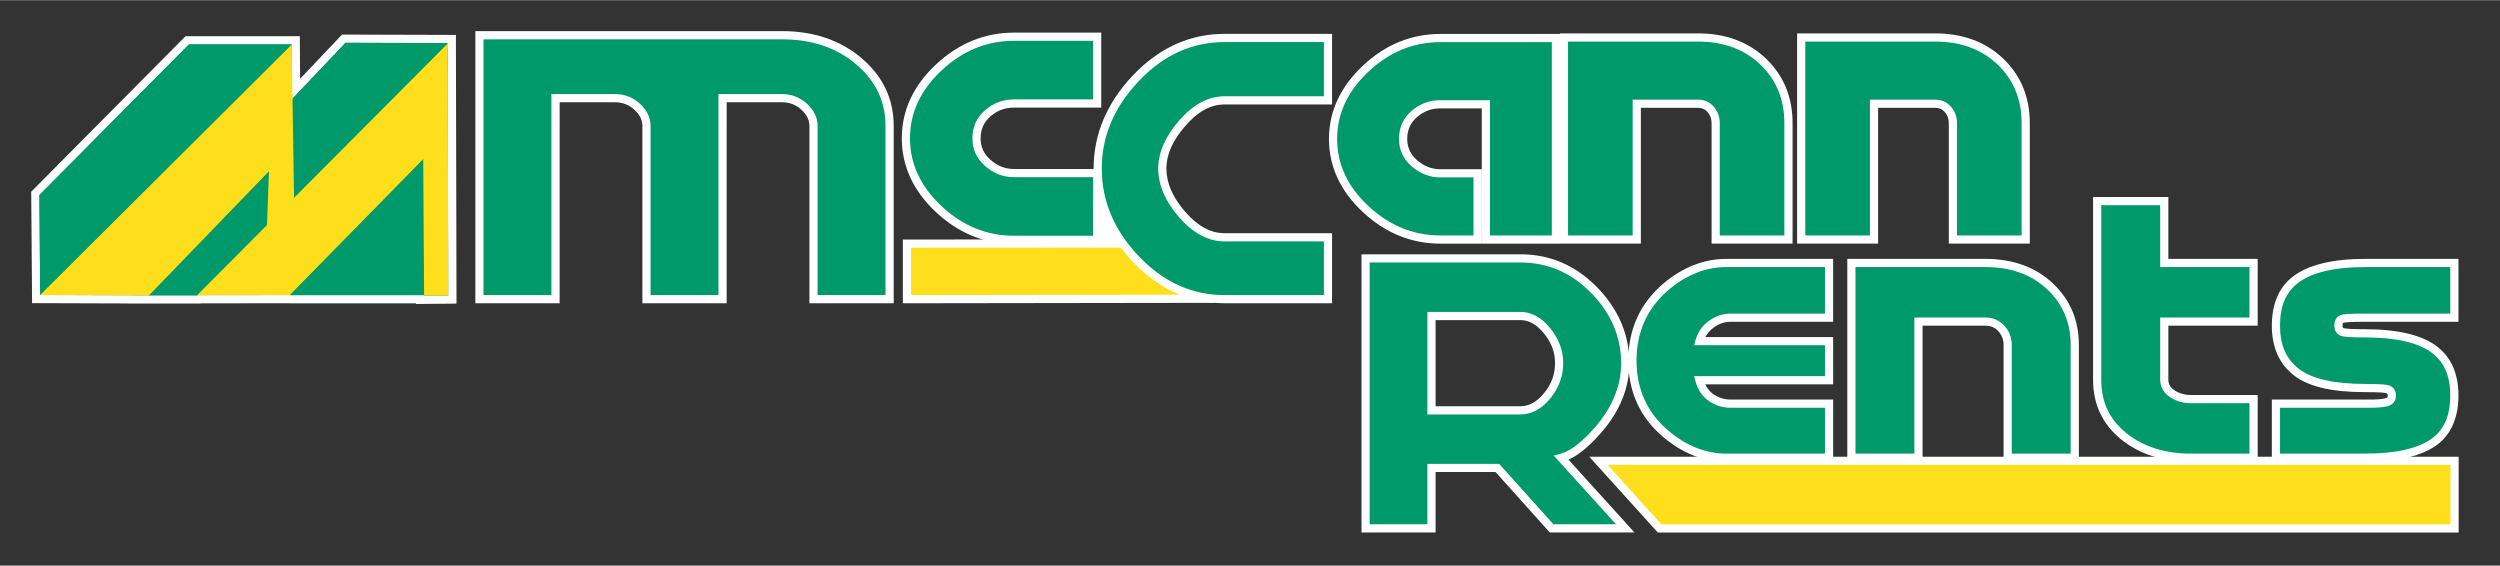
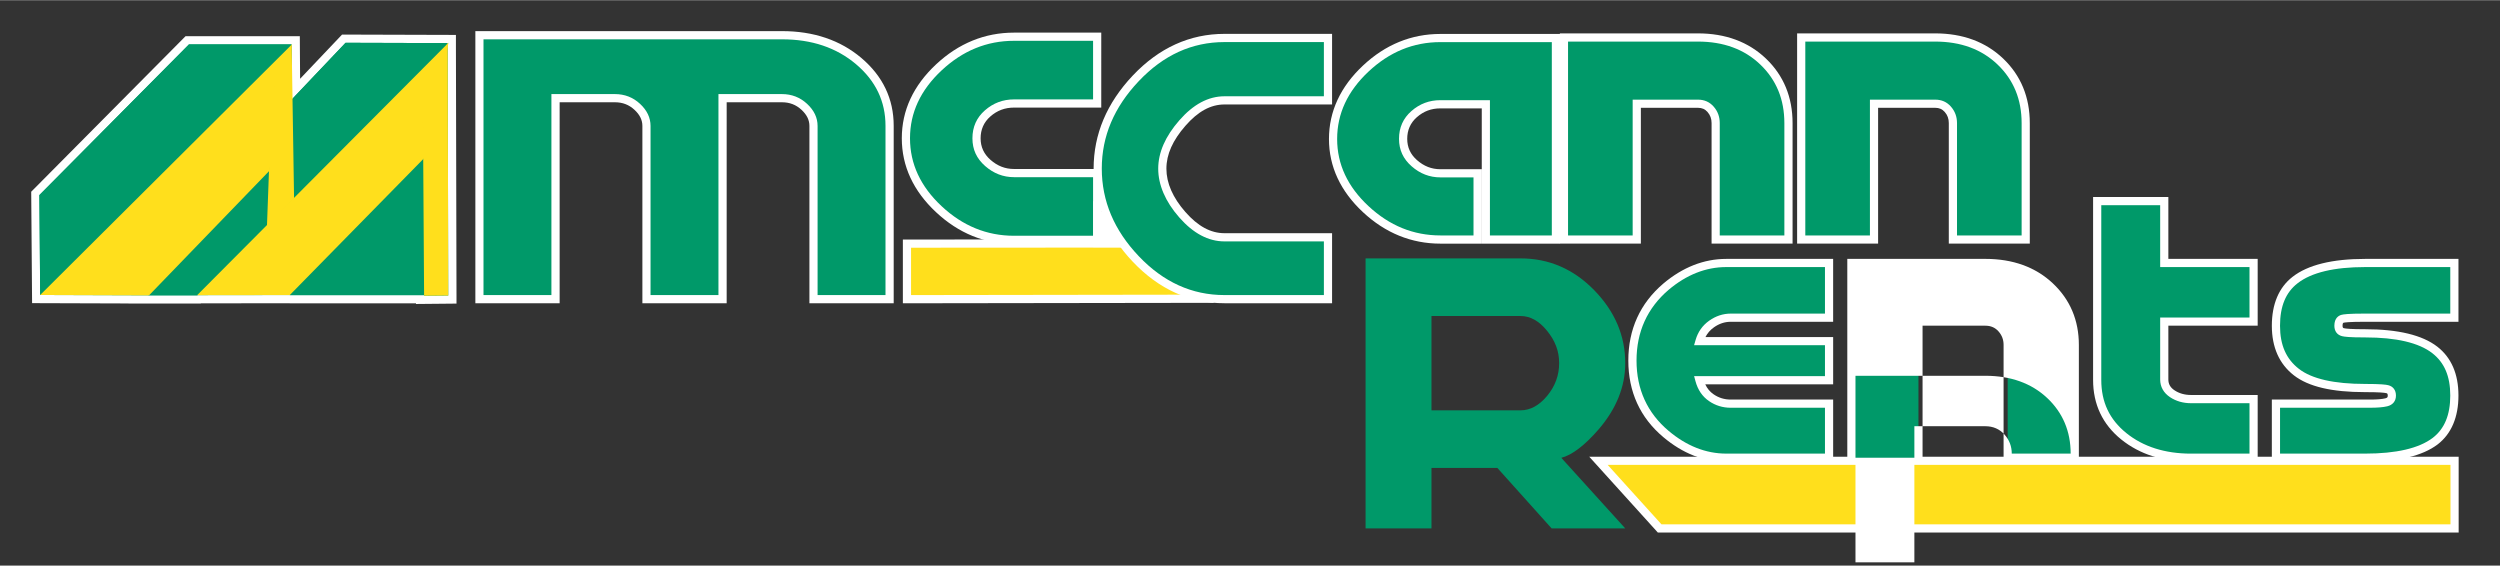
<svg xmlns="http://www.w3.org/2000/svg" width="21.21in" height="4.8in" version="1.1" viewBox="0 0 1527 345.34">
  <rect x="0" y="0" width="1527" height="345.34" fill="#333333" stroke="none" />
  <defs>
    <style>
      .st0 {
        fill: #ffdf1c;
      }

      .st1 {
        fill: #e48e25;
      }

      .st2 {
        fill: #009969;
      }

      .st3 {
        fill: #fff;
      }

      .st4 {
        fill: none;
        stroke: #231f20;
        stroke-width: .4px;
      }

      .st5 {
        display: none;
      }
    </style>
  </defs>
  <g id="Layer_2" class="st5">
    <path class="st1" d="M1504.41,370.22H21.07c-18.35,0-33.27-13.55-33.27-30.21V-.3c0-16.66,14.93-30.21,33.27-30.21h1483.34c18.35,0,33.28,13.55,33.28,30.21v340.31c0,16.66-14.93,30.21-33.28,30.21" />
  </g>
  <g id="Layer_1">
    <polygon class="st2" points="256.56 182.64 174.8 182.64 174.8 182.61 121.69 182.67 121.58 182.79 84.52 182.79 84.54 182.76 22.07 182.55 21.57 118.01 114.37 24.51 180.64 24.51 180.83 54.22 209.99 23.51 275.95 23.71 276.31 182.85 256.56 183.04 256.56 182.64" />
    <path class="st3" d="M211.06,26.02l62.39.19v.27s0,1.95,0,1.95l.34,151.96-14.76.14v-.38h-82.04v-.04s-56.37.07-56.37.07l-.11.11h-29.98,0s-66-.23-66-.23l-.48-61.03L115.41,27.01h62.75l.22,33.44,32.69-34.43M208.92,21.01l-1.48,1.56-24.14,25.43-.14-21.03-.03-4.97h-69.8l-1.47,1.48L20.53,115.51l-1.47,1.48.02,2.08.48,61.03.04,4.94,4.94.02,53.99.18-.04.04h12.07s29.98,0,29.98,0h2.1l.11-.11,50.41-.06,3.86.03h77.07v.42s5.02-.05,5.02-.05l14.76-.14,4.96-.05v-4.96s-.35-151.96-.35-151.96v-1.95s0-.26,0-.26v-4.98s-4.99-.01-4.99-.01l-62.39-.19h-2.16Z" />
    <path class="st0" d="M732,182.36c-7.06,0-33.37,0-178.03.26v-33.94l146.42-.09s22.28,28.73,31.61,33.77Z" />
    <path class="st3" d="M551.47,185.13v-38.94l150.15-.09.75.97c6.11,7.88,23.55,29.18,30.82,33.1l8.71,4.7h-9.9c-22.14,0-82.04.09-178.02.26h-2.5ZM556.47,151.18v28.94c85.46-.15,141.92-.24,168.18-.25-9.45-8.6-22.21-24.61-25.48-28.77l-142.7.09Z" />
    <polygon class="st0" points="1499.25 322.65 1013.71 322.65 976.33 281.34 1499.25 281.34 1499.25 322.65" />
    <path class="st3" d="M1501.75,325.15h-489.15l-41.9-46.31h531.05v46.31ZM1014.82,320.15h481.93v-36.31h-514.78l32.85,36.31Z" />
    <polygon class="st2" points="115.41 27.01 24.07 119.03 24.55 180.06 178.16 27.01 115.41 27.01" />
    <polygon class="st2" points="211.06 26.02 178.29 60.53 179.52 120.67 273.45 26.2 211.06 26.02" />
    <path class="st4" d="M277.82,26.28" />
    <path class="st4" d="M279.22,180.57" />
    <path class="st4" d="M23.62,180.84" />
    <path class="st4" d="M178.89,120.67" />
    <path class="st4" d="M177.84,27.25" />
    <polygon class="st2" points="164.81 102.9 90.55 180.29 120.53 180.29 163.06 137.06 164.81 102.9" />
    <polygon class="st2" points="258.93 96.97 177.01 180.14 260.32 180.14 258.93 96.97" />
    <g>
      <polygon class="st0" points="178.4 26.91 24.55 180.06 91.02 180.29 164.46 104.29 178.4 26.91" />
      <polygon class="st0" points="179.62 121.22 163.06 137.97 166.08 55.49 178.16 27.94 179.62 121.22" />
    </g>
    <polygon class="st0" points="273.99 25.93 120.42 180.18 177 180.1 258.93 96.62 273.99 25.93" />
    <polygon class="st0" points="273.8 180.38 259.04 180.52 258.23 54.44 273.45 26.2 273.8 180.38" />
    <g>
      <path class="st2" d="M496.89,182.6v-105.81c0-4.33-1.84-8.14-5.62-11.65-3.83-3.56-8.31-5.29-13.68-5.29h-36.25v122.76h-46.48v-105.81c0-4.33-1.84-8.14-5.62-11.65-3.83-3.56-8.31-5.29-13.68-5.29h-36.25v122.76h-46.48V21.4h184.81c18.67,0,34.43,5.32,46.83,15.8,12.52,10.59,18.87,23.88,18.87,39.5v105.91h-46.48Z" />
      <path class="st3" d="M477.66,23.9c18.15,0,33.22,5.07,45.21,15.21,11.99,10.14,17.99,22.67,17.99,37.59v103.41h-41.48v-103.31c0-5.02-2.14-9.52-6.42-13.49-4.28-3.98-9.41-5.96-15.38-5.96h-38.75v122.76h-41.48v-103.31c0-5.02-2.14-9.52-6.42-13.49-4.28-3.98-9.41-5.96-15.38-5.96h-38.75v122.76h-41.48V23.9h182.31M477.66,18.9h-187.31v166.21h51.48V62.35h33.75c4.71,0,8.62,1.51,11.97,4.62,3.24,3.01,4.82,6.22,4.82,9.82v108.31h51.48V62.35h33.75c4.71,0,8.62,1.51,11.97,4.62,3.24,3.01,4.82,6.22,4.82,9.82v108.31h51.48v-108.41c0-16.38-6.65-30.31-19.76-41.41-12.86-10.88-29.16-16.39-48.44-16.39h0Z" />
    </g>
    <g>
      <path class="st2" d="M619.35,146.38c-17.18,0-32.63-6.3-45.93-18.73-13.34-12.48-20.1-27.05-20.1-43.3s6.76-30.82,20.1-43.3c13.3-12.44,28.75-18.74,45.93-18.74h50.79v40.79h-50.78c-6.21,0-11.49,1.99-16.14,6.07-4.56,4-6.77,8.97-6.77,15.18s2.26,10.97,6.9,15.05c4.74,4.17,9.97,6.2,16.01,6.2h50.78v40.79h-50.79Z" />
      <path class="st3" d="M667.65,24.81v35.79h-48.28c-6.78,0-12.71,2.23-17.79,6.69-5.08,4.47-7.62,10.15-7.62,17.06s2.58,12.38,7.75,16.93c5.16,4.54,11.05,6.82,17.66,6.82h48.28v35.79h-48.29c-16.6,0-31.34-6.02-44.22-18.06-12.88-12.04-19.31-25.87-19.31-41.48s6.43-29.43,19.31-41.47,27.62-18.07,44.22-18.07h48.29M672.65,19.81h-53.29c-17.83,0-33.86,6.53-47.64,19.42-13.87,12.97-20.9,28.15-20.9,45.12s7.03,32.16,20.9,45.13c13.77,12.88,29.8,19.41,47.64,19.41h53.29v-45.79h-53.28c-5.4,0-10.1-1.82-14.36-5.57-4.07-3.58-6.05-7.89-6.05-13.18s1.94-9.8,5.92-13.3c4.17-3.67,8.91-5.45,14.49-5.45h53.28V19.81h0Z" />
    </g>
    <g>
      <path class="st2" d="M747.89,182.6c-20.47,0-38.69-8.26-54.15-24.54-15.44-16.25-23.26-34.83-23.26-55.23s7.83-38.8,23.26-55.12c15.47-16.36,33.69-24.65,54.15-24.65h63.24v38.12h-63.21c-9.05,0-17.71,4.67-25.74,13.88-8.12,9.31-12.24,18.67-12.24,27.84s4.12,18.89,12.23,28.13c8.03,9.15,16.69,13.79,25.75,13.79h63.21v37.78h-63.24Z" />
      <path class="st3" d="M808.63,25.57v33.12h-60.71c-9.85,0-19.06,4.91-27.63,14.74-8.57,9.82-12.85,19.66-12.85,29.48s4.28,20.02,12.85,29.78c8.57,9.76,17.78,14.64,27.63,14.64h60.71v32.78h-60.74c-19.84,0-37.29-7.92-52.34-23.76-15.06-15.85-22.58-33.68-22.58-53.5s7.52-37.48,22.58-53.4c15.05-15.91,32.49-23.87,52.34-23.87h60.74M813.63,20.57h-65.74c-21.18,0-40.01,8.56-55.97,25.43-15.89,16.8-23.94,35.92-23.94,56.83s8.06,40.22,23.95,56.95c15.95,16.8,34.78,25.32,55.96,25.32h65.74v-42.78h-65.71c-8.42,0-16.23-4.23-23.87-12.93-7.7-8.77-11.61-17.68-11.61-26.48s3.91-17.36,11.62-26.19c7.64-8.77,15.44-13.03,23.86-13.03h65.71V20.57h0Z" />
    </g>
    <g>
      <path class="st2" d="M907.55,146.19V63.57h-27.79c-6.16,0-11.4,1.97-16.02,6.03-4.52,3.97-6.72,8.89-6.72,15.06s2.24,10.88,6.86,14.93c4.71,4.14,9.92,6.15,15.92,6.15h22.72v40.46h-22.69c-17.07,0-32.42-6.24-45.62-18.55-13.25-12.35-19.98-26.77-19.98-42.86s6.71-30.55,19.95-42.98c13.19-12.4,28.53-18.68,45.6-18.68h70.58v123.08h-42.8Z" />
      <path class="st3" d="M947.85,25.62v118.08h-37.8V61.07h-30.29c-6.73,0-12.62,2.21-17.67,6.65-5.05,4.43-7.57,10.08-7.57,16.93s2.56,12.29,7.71,16.81c5.14,4.51,10.99,6.77,17.57,6.77h20.22v35.46h-20.19c-16.49,0-31.13-5.96-43.92-17.88-12.79-11.91-19.18-25.59-19.18-41.04s6.39-29.17,19.16-41.16c12.78-12,27.41-18,43.88-18h68.08M952.85,20.62h-73.08c-17.72,0-33.64,6.51-47.31,19.36-13.76,12.92-20.73,28-20.73,44.81s6.99,31.85,20.77,44.69c13.68,12.75,29.6,19.22,47.33,19.22h25.19v-45.46h-25.22c-5.36,0-10.03-1.81-14.27-5.53-4.04-3.55-6-7.82-6-13.05s1.92-9.71,5.87-13.18c4.14-3.64,8.84-5.4,14.37-5.4h25.29v82.62h47.8V20.62h0Z" />
    </g>
    <g>
      <path class="st2" d="M1047.92,146.19v-71.15c0-3.29-1.02-6.04-3.1-8.41-2.01-2.29-4.52-3.4-7.69-3.4h-37.39v82.96h-44.47V22.78h81.77c16.27,0,29.7,4.96,39.91,14.74,10.24,9.81,15.44,22.45,15.44,37.57v71.11h-44.47Z" />
      <path class="st3" d="M1037.04,25.28c15.68,0,28.41,4.68,38.18,14.05,9.78,9.36,14.67,21.28,14.67,35.76v68.61h-39.47v-68.65c0-3.88-1.24-7.24-3.73-10.06-2.48-2.83-5.67-4.24-9.57-4.24h-39.89v82.96h-39.47V25.28h79.27M1037.04,20.28h-84.27v128.41h49.47v-82.96h34.89c2.44,0,4.29.81,5.81,2.54,1.67,1.9,2.49,4.12,2.49,6.77v73.65h49.47v-73.61c0-15.83-5.45-29.07-16.21-39.37-10.7-10.24-24.71-15.44-41.64-15.44h0Z" />
    </g>
    <g>
      <path class="st2" d="M1192.84,146.19v-71.15c0-3.28-1.02-6.03-3.11-8.42-2-2.28-4.52-3.39-7.69-3.39h-37.39v82.96h-44.47V22.78h81.78c16.27,0,29.7,4.96,39.91,14.74,10.24,9.81,15.44,22.45,15.44,37.57v71.11h-44.47Z" />
      <path class="st3" d="M1181.96,25.28c15.68,0,28.41,4.68,38.18,14.05,9.77,9.36,14.67,21.28,14.67,35.76v68.61h-39.47v-68.65c0-3.88-1.25-7.24-3.73-10.06-2.48-2.83-5.67-4.24-9.57-4.24h-39.89v82.96h-39.47V25.28h79.28M1181.96,20.28h-84.28v128.41h49.47v-82.96h34.89c2.44,0,4.29.81,5.81,2.54,1.67,1.91,2.48,4.12,2.48,6.77v73.65h49.47v-73.61c0-15.82-5.45-29.07-16.21-39.37-10.7-10.24-24.71-15.44-41.64-15.44h0Z" />
    </g>
    <path class="st2" d="M992.69,322.62h-44.97l-33.13-36.92h-40.24v36.92h-40.25v-164.91h94.64c17.37,0,32.37,6.48,45.01,19.43,12.63,12.96,18.95,27.81,18.95,44.55,0,14.38-5.44,27.89-16.33,40.53-8.53,9.8-16.1,15.56-22.73,17.3l39.06,43.1ZM874.35,250.52h54.35c5.98,0,11.41-2.95,16.3-8.85,4.89-5.91,7.33-12.56,7.33-19.96s-2.44-13.65-7.33-19.72c-4.89-6.06-10.32-9.09-16.3-9.09h-54.35v57.62Z" />
-     <path class="st3" d="M998.33,325.12h-51.72l-33.13-36.92h-36.62v36.92h-45.25v-169.91h97.14c17.98,0,33.73,6.79,46.8,20.19,13.04,13.39,19.66,28.97,19.66,46.3,0,14.93-5.7,29.12-16.94,42.16-7.43,8.53-14.09,14.06-20.25,16.77l40.33,44.5ZM948.84,320.12h38.21l-38.04-41.97,3.99-1.04c6.1-1.59,13.32-7.15,21.47-16.52,10.43-12.1,15.72-25.19,15.72-38.89,0-15.98-6.14-30.39-18.24-42.81-12.09-12.39-26.63-18.68-43.22-18.68h-92.14v159.91h35.25v-36.92h43.85l33.13,36.92ZM928.7,253.02h-56.85v-62.62h56.85c6.74,0,12.88,3.37,18.24,10.02,5.23,6.48,7.88,13.64,7.88,21.28s-2.66,15.22-7.9,21.55c-5.36,6.48-11.49,9.76-18.22,9.76ZM876.85,248.02h51.85c5.24,0,9.94-2.6,14.37-7.95,4.54-5.49,6.75-11.5,6.75-18.36s-2.21-12.5-6.77-18.15c-4.43-5.49-9.12-8.16-14.35-8.16h-51.85v52.62Z" />
    <path class="st2" d="M1117.18,279.45h-62.78c-13.1,0-25.38-4.83-36.84-14.49-13.65-11.48-20.47-26.43-20.47-44.84s6.83-33.45,20.47-45.11c11.46-9.66,23.74-14.5,36.84-14.5h62.78v33.41h-60.03c-4.19,0-8.1,1.29-11.74,3.86-3.64,2.57-6.1,6.06-7.36,10.46h79.13v23.87h-79.16c1.27,4.69,3.68,8.24,7.23,10.67,3.55,2.44,7.51,3.65,11.88,3.65h60.06v33.01Z" />
    <path class="st3" d="M1119.68,281.95h-65.28c-13.65,0-26.59-5.07-38.46-15.08-14.17-11.92-21.36-27.65-21.36-46.75s7.18-34.9,21.35-47.01c11.89-10.02,24.83-15.09,38.47-15.09h65.28v38.41h-62.53c-3.68,0-7.05,1.11-10.29,3.4-2.25,1.59-3.96,3.55-5.16,5.92h77.99v28.87h-78.12c1.18,2.57,2.87,4.58,5.1,6.11,3.15,2.16,6.57,3.21,10.46,3.21h62.56v38.01ZM1054.4,163.01c-12.43,0-24.29,4.68-35.23,13.91-12.99,11.11-19.58,25.64-19.58,43.2s6.59,31.99,19.58,42.92c10.94,9.23,22.8,13.91,35.24,13.91h60.28v-28.01h-57.56c-4.87,0-9.34-1.37-13.29-4.09-4.04-2.77-6.8-6.83-8.23-12.08l-.85-3.15h79.93v-18.87h-79.95l.92-3.19c1.42-4.94,4.22-8.91,8.32-11.81,4.06-2.87,8.49-4.32,13.18-4.32h57.53v-28.41h-60.28Z" />
    <path class="st2" d="M1267.26,279.45h-40.97v-68.92c0-3.83-1.27-7.15-3.81-9.98-2.55-2.82-5.82-4.23-9.81-4.23h-40.87v83.13h-40.97v-118.94h81.86c16.19,0,29.33,4.75,39.42,14.23,10.1,9.48,15.15,21.42,15.15,35.81v68.9Z" />
-     <path class="st3" d="M1269.76,281.95h-45.97v-71.42c0-3.21-1.04-5.93-3.17-8.31-2.07-2.29-4.67-3.4-7.95-3.4h-38.37v83.13h-45.97v-123.94h84.36c16.77,0,30.61,5.01,41.14,14.9,10.57,9.92,15.94,22.58,15.94,37.63v71.4ZM1228.79,276.95h35.97v-66.4c0-13.62-4.83-25.05-14.36-33.99-9.57-8.99-22.26-13.55-37.71-13.55h-79.36v113.94h35.97v-83.13h43.37c4.7,0,8.63,1.7,11.66,5.06,2.96,3.3,4.46,7.22,4.46,11.66v66.42Z" />
+     <path class="st3" d="M1269.76,281.95h-45.97v-71.42c0-3.21-1.04-5.93-3.17-8.31-2.07-2.29-4.67-3.4-7.95-3.4h-38.37v83.13h-45.97v-123.94h84.36c16.77,0,30.61,5.01,41.14,14.9,10.57,9.92,15.94,22.58,15.94,37.63v71.4ZM1228.79,276.95h35.97c0-13.62-4.83-25.05-14.36-33.99-9.57-8.99-22.26-13.55-37.71-13.55h-79.36v113.94h35.97v-83.13h43.37c4.7,0,8.63,1.7,11.66,5.06,2.96,3.3,4.46,7.22,4.46,11.66v66.42Z" />
    <path class="st2" d="M1376.49,279.45h-38.21c-16.56,0-30.25-4.36-41.08-13.1-10.83-8.74-16.24-20.2-16.24-34.41v-109.22h40.97v37.79h54.56v35.81h-54.56v35.36c0,3.63,1.64,6.53,4.91,8.71,3.27,2.17,7.09,3.26,11.46,3.26h38.19v35.8Z" />
    <path class="st3" d="M1378.99,281.95h-40.71c-17.08,0-31.42-4.59-42.65-13.66-11.39-9.2-17.17-21.43-17.17-36.35v-111.72h45.97v37.79h54.56v40.81h-54.56v32.86c0,2.8,1.21,4.91,3.79,6.62,2.84,1.89,6.23,2.84,10.08,2.84h40.69v40.8ZM1283.46,125.23v106.72c0,13.53,5.01,24.14,15.31,32.46,10.31,8.33,23.61,12.55,39.51,12.55h35.71v-30.8h-35.69c-4.85,0-9.17-1.24-12.84-3.68-3.94-2.62-6.03-6.35-6.03-10.79v-37.86h54.56v-30.81h-54.56v-37.79h-35.97Z" />
    <path class="st2" d="M1499.13,241.47c0,12.57-3.91,21.87-11.71,27.88-8.9,6.74-23.17,10.11-42.78,10.11h-54.5v-33.01h57.46c4.35,0,7.67-.27,9.94-.82,2.26-.55,3.4-1.9,3.4-4.09s-.96-3.5-2.86-3.95c-1.9-.46-6.4-.68-13.48-.68-19.61,0-33.59-3.24-41.94-9.72-8.35-6.48-12.52-15.93-12.52-28.33s3.9-21.89,11.72-27.92c8.9-6.93,23.16-10.41,42.79-10.41h54.49v33.41h-54.47c-7.62,0-12.25.23-13.88.69-1.64.46-2.45,1.87-2.45,4.23,0,2.19.95,3.5,2.85,3.96,1.91.46,6.4.68,13.48.68,19.61,0,33.77,3.37,42.48,10.11,7.99,6.19,11.98,15.49,11.98,27.88Z" />
    <path class="st3" d="M1444.64,281.95h-57v-38.01h59.96c4.16,0,7.3-.25,9.35-.75,1.39-.33,1.49-.88,1.49-1.66,0-1.3-.41-1.4-.94-1.52-1.17-.28-4.36-.61-12.9-.61-20.36,0-34.58-3.35-43.47-10.24-8.95-6.94-13.49-17.14-13.49-30.31s4.27-23.41,12.69-29.9c9.3-7.25,24.21-10.93,44.31-10.93h56.99v38.41h-56.97c-10,0-12.57.42-13.21.59-.17.05-.62.17-.62,1.82,0,1.3.41,1.4.93,1.53,1.17.28,4.35.61,12.9.61,20.08,0,34.89,3.58,44.01,10.63,8.6,6.66,12.95,16.71,12.95,29.85s-4.27,23.37-12.69,29.86c-9.32,7.06-24.21,10.63-44.3,10.63ZM1392.63,276.95h52c18.97,0,32.86-3.23,41.27-9.6,7.21-5.55,10.72-14.02,10.72-25.88s-3.6-20.15-11.01-25.9c-8.23-6.36-22-9.59-40.95-9.59-9.8,0-12.72-.43-14.06-.75-3.03-.72-4.77-3.05-4.77-6.39,0-4.74,2.68-6.19,4.28-6.64,1.19-.33,4.01-.78,14.55-.78h51.97v-28.41h-51.99c-18.96,0-32.84,3.32-41.25,9.88-7.24,5.58-10.75,14.07-10.75,25.95s3.78,20.33,11.56,26.36c7.87,6.1,21.46,9.19,40.41,9.19,9.79,0,12.72.43,14.06.75,3.03.72,4.78,3.05,4.78,6.38s-1.94,5.71-5.31,6.52c-2.47.6-5.91.89-10.53.89h-54.96v28.01Z" />
    <polygon class="st3" points="670.25 129.84 670.25 148.34 684.5 148.34 670.25 129.84" />
    <path class="st3" d="M689.58,150.84h-21.83v-28.34l21.83,28.34ZM672.75,145.84h6.67l-6.67-8.66v8.66Z" />
  </g>
</svg>